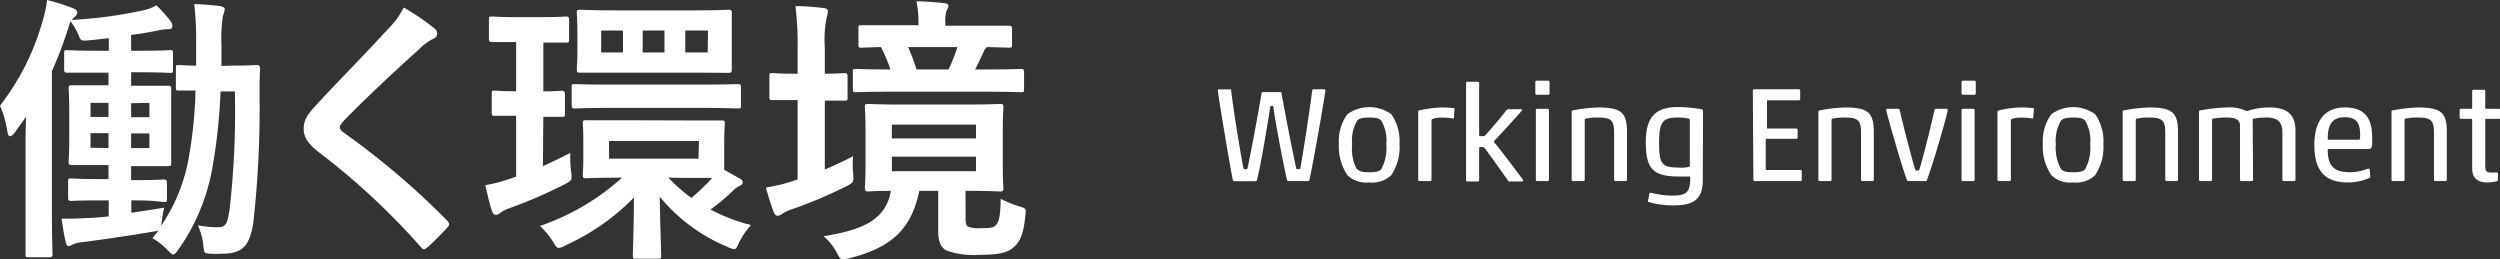
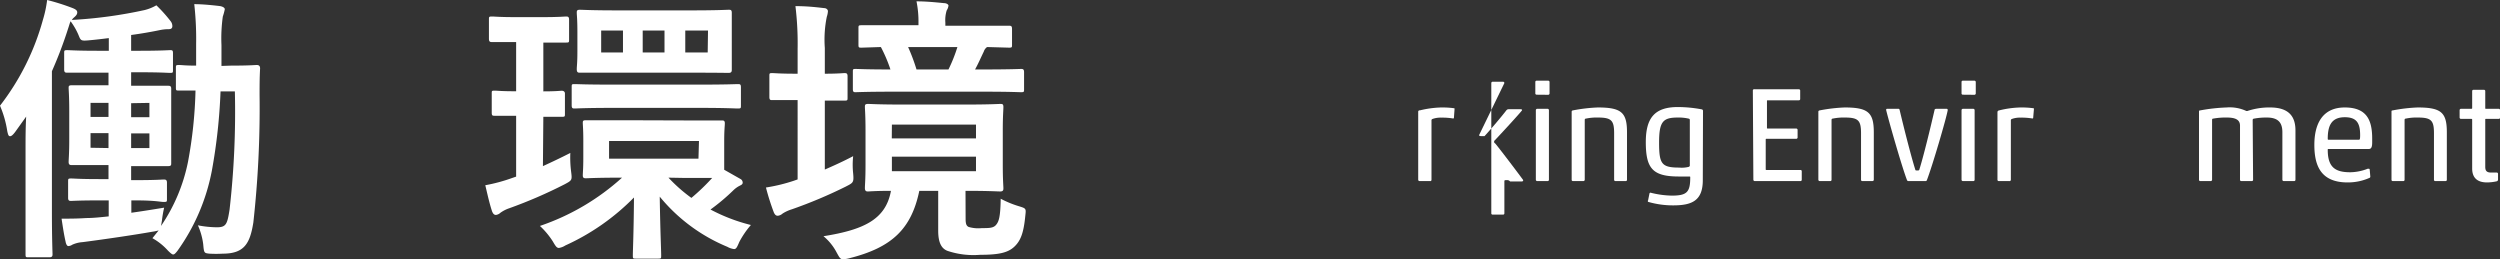
<svg xmlns="http://www.w3.org/2000/svg" width="240.78" height="24.97" viewBox="0 0 240.78 24.97">
  <rect x="0" y="0" width="240.78" height="24.97" fill="#333333" stroke="none" />
  <defs>
    <style>
      .cls-1 {
        fill: #fff;
      }
    </style>
  </defs>
  <title>ttl</title>
  <g id="レイヤー_2" data-name="レイヤー 2">
    <g id="base">
      <g>
-         <path class="cls-1" d="M124.83,16.13c0,.1,0,.16.2.16s.19,0,.22-.18c.25-1.31.93-5.73,1.13-7.38,0-.11.09-.13.18-.13h1c.08,0,.09.06.09.13-.16,1.18-1.07,6.39-1.52,8.55,0,.12-.08.16-.18.16H124.1a.14.14,0,0,1-.15-.13c-.22-.9-1-4.82-1.31-7,0-.09-.07-.11-.15-.11s-.14,0-.15.11c-.34,2.2-1,6.06-1.28,7,0,.11-.06.14-.17.14h-2a.15.15,0,0,1-.16-.13c-.42-2.19-1.37-7.91-1.44-8.59,0-.1,0-.12.12-.12h1.06c.08,0,.1,0,.11.13.18,1.65.9,6.1,1.17,7.4,0,.13.06.16.21.16s.18,0,.2-.16c.28-1.23,1-5.11,1.34-7.14a.13.13,0,0,1,.13-.13h1.67a.12.12,0,0,1,.13.13C123.79,11,124.52,14.83,124.83,16.13Z" />
-         <path class="cls-1" d="M134,16.87a2.67,2.67,0,0,1-2.13.7,2.59,2.59,0,0,1-2.1-.7,4.94,4.94,0,0,1-.82-3,4.42,4.42,0,0,1,.82-2.87A3.63,3.63,0,0,1,134,11a4.53,4.53,0,0,1,.79,2.87A4.89,4.89,0,0,1,134,16.87Zm-3.29-.59c.21.22.48.31,1.16.31s1-.09,1.17-.31a4.23,4.23,0,0,0,.48-2.38,3.79,3.79,0,0,0-.48-2.27c-.2-.22-.46-.31-1.15-.31s-1,.09-1.18.31a3.72,3.72,0,0,0-.48,2.27A4.15,4.15,0,0,0,130.67,16.28Z" />
        <path class="cls-1" d="M136.75,10.63a9.59,9.59,0,0,1,2.07-.28,8.52,8.52,0,0,1,1.2.07c.06,0,.07,0,.07.1l-.06.83s0,.07-.09.06a6.15,6.15,0,0,0-1.11-.08,2.3,2.3,0,0,0-.87.13.14.14,0,0,0-.09.15v5.7a.12.12,0,0,1-.15.13h-1a.13.13,0,0,1-.13-.13V10.76A.13.13,0,0,1,136.75,10.63Z" />
-         <path class="cls-1" d="M142.46,13c0,.07,0,.11.23.11s.24,0,.29,0c.64-.7,1.63-1.87,2.09-2.47a.28.28,0,0,1,.25-.12h1.11q.21,0,.15.12c-.23.3-1.71,1.92-2.59,2.85a.22.22,0,0,0-.09.15c0,.06,0,.11.12.19.62.76,2.35,3.05,2.68,3.51,0,.06,0,.14-.17.14h-1.09c-.12,0-.16,0-.22-.11-.52-.75-1.67-2.37-2.21-3.08a.34.34,0,0,0-.3-.13c-.22,0-.25,0-.25.12v3.07a.12.12,0,0,1-.13.13h-1a.12.12,0,0,1-.13-.13V8a.13.13,0,0,1,.13-.13h1a.13.13,0,0,1,.13.13Z" />
+         <path class="cls-1" d="M142.46,13c0,.07,0,.11.23.11s.24,0,.29,0c.64-.7,1.63-1.87,2.09-2.47a.28.28,0,0,1,.25-.12h1.11q.21,0,.15.12c-.23.3-1.71,1.92-2.59,2.85a.22.22,0,0,0-.09.15c0,.06,0,.11.12.19.62.76,2.35,3.05,2.68,3.51,0,.06,0,.14-.17.14h-1.09a.34.34,0,0,0-.3-.13c-.22,0-.25,0-.25.12v3.07a.12.12,0,0,1-.13.13h-1a.12.12,0,0,1-.13-.13V8a.13.13,0,0,1,.13-.13h1a.13.13,0,0,1,.13.13Z" />
        <path class="cls-1" d="M148,9.12a.12.12,0,0,1-.13-.13V7.9a.12.12,0,0,1,.13-.13h1.11a.13.13,0,0,1,.13.13V9a.13.13,0,0,1-.13.13Zm.05,8.32a.13.13,0,0,1-.13-.13v-6.7a.13.13,0,0,1,.13-.13h1a.13.13,0,0,1,.13.13v6.7a.12.12,0,0,1-.13.13Z" />
        <path class="cls-1" d="M155.59,17.44a.12.12,0,0,1-.13-.13V12.84c0-1.23-.25-1.52-1.56-1.52a4.94,4.94,0,0,0-1.14.1c-.09,0-.13.05-.13.14v5.75a.13.13,0,0,1-.13.13h-1a.12.12,0,0,1-.13-.13V10.76c0-.08.05-.12.13-.13a15.67,15.67,0,0,1,2.39-.28c2.29,0,2.81.5,2.81,2.4v4.56a.12.12,0,0,1-.13.13Z" />
        <path class="cls-1" d="M164,17.35c0,2-1.07,2.43-2.86,2.43a8.55,8.55,0,0,1-2.41-.34s-.06-.08,0-.14l.13-.65a.11.11,0,0,1,.16-.08,8.74,8.74,0,0,0,2,.27c1.46,0,1.77-.34,1.77-1.75,0-.07,0-.09-.09-.09-.3,0-.62,0-1,0-2.54,0-3.19-.78-3.19-3.32,0-2.35.88-3.37,3.09-3.37a12.63,12.63,0,0,1,2.29.22.15.15,0,0,1,.13.17Zm-1.34-1.29a.14.14,0,0,0,.09-.16V11.59c0-.07,0-.13-.09-.16a4.28,4.28,0,0,0-1.05-.11c-1.43,0-1.82.36-1.82,2.4s.22,2.42,1.92,2.42A2.78,2.78,0,0,0,162.69,16.06Z" />
        <path class="cls-1" d="M168.82,8.73A.13.13,0,0,1,169,8.6h4.26a.12.12,0,0,1,.12.13v.8a.12.12,0,0,1-.12.13h-3c-.06,0-.08,0-.08.08V12.3c0,.06,0,.08.08.08H173a.13.13,0,0,1,.13.13v.73a.13.13,0,0,1-.13.13h-2.86c-.06,0-.08,0-.08.08v2.84c0,.06,0,.08.08.08h3.26a.12.12,0,0,1,.13.13v.81a.12.12,0,0,1-.13.13H169a.13.13,0,0,1-.13-.13Z" />
        <path class="cls-1" d="M179.37,17.44a.12.12,0,0,1-.13-.13V12.84c0-1.23-.25-1.52-1.56-1.52a5.1,5.1,0,0,0-1.15.1c-.09,0-.13.05-.13.14v5.75a.12.12,0,0,1-.13.13h-1a.13.13,0,0,1-.14-.13V10.76c0-.08.06-.12.14-.13a15.67,15.67,0,0,1,2.39-.28c2.28,0,2.81.5,2.81,2.4v4.56a.13.13,0,0,1-.14.13Z" />
        <path class="cls-1" d="M185.48,17.44h-1.69a.15.15,0,0,1-.13-.11c-.54-1.43-1.8-5.87-2-6.73,0-.08,0-.12.12-.12h1.07c.07,0,.1.06.11.12.39,1.65,1.1,4.46,1.51,5.75,0,.06.07.07.18.07s.17,0,.2-.07c.41-1.29,1.09-4.1,1.47-5.75,0-.08.08-.12.17-.12h1c.08,0,.1.07.1.13-.15.85-1.48,5.37-2,6.72A.14.14,0,0,1,185.48,17.44Z" />
        <path class="cls-1" d="M189.05,9.12a.12.12,0,0,1-.13-.13V7.9a.12.12,0,0,1,.13-.13h1.11a.13.13,0,0,1,.13.13V9a.13.13,0,0,1-.13.13Zm0,8.32a.13.13,0,0,1-.13-.13v-6.7a.13.13,0,0,1,.13-.13h1a.13.13,0,0,1,.13.13v6.7a.12.12,0,0,1-.13.13Z" />
        <path class="cls-1" d="M192.55,10.63a9.42,9.42,0,0,1,2.07-.28,8.28,8.28,0,0,1,1.19.07c.07,0,.08,0,.08.1l-.07.83s0,.07-.09.06a6,6,0,0,0-1.1-.08,2.24,2.24,0,0,0-.87.13.14.14,0,0,0-.09.15v5.7a.13.13,0,0,1-.16.13h-1a.12.12,0,0,1-.13-.13V10.76C192.42,10.68,192.47,10.64,192.55,10.63Z" />
-         <path class="cls-1" d="M201.79,16.87a2.66,2.66,0,0,1-2.13.7,2.55,2.55,0,0,1-2.09-.7,4.87,4.87,0,0,1-.82-3,4.42,4.42,0,0,1,.82-2.87,3.61,3.61,0,0,1,4.22,0,4.53,4.53,0,0,1,.79,2.87A4.89,4.89,0,0,1,201.79,16.87Zm-3.29-.59c.21.22.48.31,1.16.31s1-.09,1.17-.31a4.23,4.23,0,0,0,.48-2.38,3.79,3.79,0,0,0-.48-2.27c-.2-.22-.46-.31-1.14-.31s-1,.09-1.19.31A3.79,3.79,0,0,0,198,13.9,4.23,4.23,0,0,0,198.5,16.28Z" />
-         <path class="cls-1" d="M208.67,17.44a.12.12,0,0,1-.13-.13V12.84c0-1.23-.25-1.52-1.56-1.52a5.1,5.1,0,0,0-1.15.1c-.09,0-.13.05-.13.14v5.75a.12.12,0,0,1-.13.13h-1a.12.12,0,0,1-.13-.13V10.76c0-.08,0-.12.13-.13a15.67,15.67,0,0,1,2.39-.28c2.29,0,2.81.5,2.81,2.4v4.56a.13.13,0,0,1-.13.13Z" />
        <path class="cls-1" d="M217,17.31a.12.12,0,0,1-.13.13h-1a.12.12,0,0,1-.13-.13V12.1c0-.63-.55-.78-1.29-.78a6.6,6.6,0,0,0-1.27.1c-.1,0-.13.05-.13.14v5.75a.13.13,0,0,1-.13.13h-1a.12.12,0,0,1-.13-.13V10.76c0-.08,0-.12.13-.13a17,17,0,0,1,2.53-.28,3.79,3.79,0,0,1,1.9.34h.1a6.61,6.61,0,0,1,2.19-.34c1.87,0,2.44.94,2.44,2.21v4.75a.12.12,0,0,1-.13.13h-1a.13.13,0,0,1-.13-.13V12.73c0-1-.49-1.41-1.5-1.41a6.26,6.26,0,0,0-1.2.1c-.09,0-.16.05-.16.14Z" />
        <path class="cls-1" d="M226.1,17.57c-2.59,0-3.2-1.63-3.2-3.62s.76-3.6,2.93-3.6,2.64,1.29,2.64,3v.36c0,.52-.12.64-.34.64h-3.86c-.07,0-.08,0-.08.09,0,1.73.79,2.15,2.17,2.15a4.71,4.71,0,0,0,1.68-.34h.06c.07,0,.11,0,.13.07l.06.69v0a.13.13,0,0,1-.1.13A5.1,5.1,0,0,1,226.1,17.57Zm-1.83-4.11h2.88c.12,0,.16,0,.16-.45,0-1.17-.35-1.72-1.48-1.72-1.33,0-1.64.88-1.64,2.08C224.19,13.42,224.2,13.46,224.27,13.46Z" />
        <path class="cls-1" d="M234.55,17.44a.12.12,0,0,1-.13-.13V12.84c0-1.23-.25-1.52-1.56-1.52a4.94,4.94,0,0,0-1.14.1c-.09,0-.13.05-.13.14v5.75a.12.12,0,0,1-.13.13h-1a.12.12,0,0,1-.13-.13V10.76c0-.08,0-.12.13-.13a15.67,15.67,0,0,1,2.39-.28c2.29,0,2.81.5,2.81,2.4v4.56a.12.12,0,0,1-.13.13Z" />
        <path class="cls-1" d="M239.53,17.57c-1,0-1.43-.51-1.43-1.34V11.52s0-.07-.08-.07h-1a.13.13,0,0,1-.13-.13v-.71a.13.13,0,0,1,.13-.13h1s.08,0,.08-.07V8.78a.12.12,0,0,1,.13-.13h1a.12.12,0,0,1,.13.13v1.63c0,.05,0,.07.08.07h1.22a.13.13,0,0,1,.13.13v.71a.13.13,0,0,1-.13.13h-1.22c-.06,0-.08,0-.08.07v4.55c0,.39.15.55.57.55h.53a.12.12,0,0,1,.13.13l0,.55a.17.17,0,0,1-.12.16A4.36,4.36,0,0,1,239.53,17.57Z" />
      </g>
      <g>
        <path class="cls-1" d="M22.24,6.32c1.78,0,2.32-.06,2.49-.06s.32.06.32.33C25,7.5,25,8.29,25,9.15a100.27,100.27,0,0,1-.6,12.28c-.32,2-.86,3-2.94,3a11.13,11.13,0,0,1-1.3,0c-.51-.06-.51-.06-.59-.92a6.44,6.44,0,0,0-.51-1.81,9.85,9.85,0,0,0,1.83.19c.89,0,1-.3,1.22-1.7a83.21,83.21,0,0,0,.51-11.39H21.24a53.67,53.67,0,0,1-.83,7.61,19.48,19.48,0,0,1-3.32,7.75c-.19.24-.3.35-.41.35s-.27-.14-.51-.38a5.83,5.83,0,0,0-1.49-1.19l.6-.75a4.22,4.22,0,0,1-.62.13c-1.7.3-4.4.7-6.7,1a2.84,2.84,0,0,0-1,.25.74.74,0,0,1-.38.13c-.11,0-.22-.16-.27-.46-.13-.56-.24-1.24-.38-2.18.78,0,1.49,0,2.4-.06.65,0,1.38-.08,2.14-.16V19.3H9.61c-2,0-2.59.05-2.75.05s-.3,0-.3-.29V17.49c0-.27,0-.3.3-.3s.78.06,2.75.06h.84V15.9H9.8c-2,0-2.7,0-2.86,0s-.33,0-.33-.29.06-.79.06-2.19V10.72c0-1.46-.06-2.06-.06-2.24s0-.27.33-.27.83,0,2.86,0h.65V7h-1C7.34,7,6.64,7,6.48,7s-.3,0-.3-.3V5.13c0-.27,0-.3.3-.3s.86.06,3,.06h1V3.67c-.65.08-1.3.16-2,.22s-.71,0-.92-.52A6.39,6.39,0,0,0,6.8,2.05c-.08.16-.13.38-.24.7A40.38,40.38,0,0,1,5,6.86V20.41c0,2.61.06,3.94.06,4.07s0,.3-.3.3h-2c-.27,0-.3,0-.3-.3s0-1.46,0-4.07V14.33c0-.91,0-2,.06-3.1L1.46,12.71c-.19.25-.35.41-.49.41S.78,13,.7,12.63A10,10,0,0,0,0,10.18,23.76,23.76,0,0,0,4.13,1.92,11.24,11.24,0,0,0,4.54,0,21.42,21.42,0,0,1,7,.78c.27.11.44.22.44.41s-.11.32-.33.51a.88.88,0,0,0-.19.22,43.58,43.58,0,0,0,7-.95A4.32,4.32,0,0,0,15.06.51a14,14,0,0,1,1.38,1.54.78.78,0,0,1,.16.46c0,.22-.13.3-.35.3a4.1,4.1,0,0,0-.81.08c-.92.19-1.84.35-2.81.48V4.89h.76c2.1,0,2.81-.06,3-.06s.27,0,.27.3V6.72c0,.27,0,.3-.27.3s-.87-.06-3-.06h-.76v1.3h.68c2,0,2.7,0,2.86,0s.32,0,.32.27,0,.78,0,2.24v2.75c0,1.4,0,2,0,2.19s0,.29-.32.29-.84,0-2.86,0h-.68v1.35H13c2,0,2.6-.06,2.76-.06s.32,0,.32.3v1.57c0,.27,0,.29-.32.29S15,19.3,13,19.3h-.35v1.19c1-.14,2-.3,3.16-.49a10.56,10.56,0,0,0-.21,1.22l-.09.54a16.83,16.83,0,0,0,2.6-6.19,42.63,42.63,0,0,0,.72-6.85l-1.59,0c-.27,0-.3,0-.3-.29V6.56c0-.27,0-.3.3-.3s.54.06,1.65.06c0-.68,0-1.38,0-2.08A30.3,30.3,0,0,0,18.71.4c.81,0,1.86.11,2.51.19.27.06.43.17.43.3a5,5,0,0,1-.19.7,15.16,15.16,0,0,0-.13,2.76c0,.67,0,1.32,0,2ZM10.45,11.26V9.91H8.72v1.35Zm0,3V12.82H8.72v1.41Zm2.18-4.32v1.35h1.76V9.91Zm1.76,2.91H12.63v1.41h1.76Z" />
-         <path class="cls-1" d="M41.89,2.78a.64.64,0,0,1,.22.43.55.55,0,0,1-.38.52,5,5,0,0,0-1.29.94c-2.32,2.08-5.29,4.86-7.37,7-.25.29-.35.46-.35.59s.1.3.35.49a74.61,74.61,0,0,1,10,8.5c.11.14.19.24.19.35s-.06.19-.19.33c-.62.67-1.4,1.45-1.86,1.86-.17.13-.27.21-.38.21s-.19-.08-.33-.24a67.61,67.61,0,0,0-9.82-9.12c-1-.79-1.43-1.38-1.43-2.27s.48-1.48,1.32-2.38c2.3-2.48,4.54-4.72,6.86-7.26a7.64,7.64,0,0,0,1.45-2A20.69,20.69,0,0,1,41.89,2.78Z" />
        <path class="cls-1" d="M52.29,16c.83-.38,1.7-.79,2.64-1.27A10.63,10.63,0,0,0,55,16.49c.11.87.11.87-.64,1.27a45.22,45.22,0,0,1-5.32,2.3,3.24,3.24,0,0,0-.84.43.79.79,0,0,1-.43.21c-.16,0-.27-.08-.38-.35-.24-.73-.4-1.45-.65-2.51a15.94,15.94,0,0,0,2.59-.7l.38-.13V11.15c-1.48,0-1.91,0-2.08,0s-.27,0-.27-.29V9c0-.24,0-.27.27-.27s.6.06,2.08.06V4.05h0c-1.67,0-2.16,0-2.32,0s-.3,0-.3-.32V1.89c0-.27,0-.3.3-.3s.65.06,2.35.06h2.42c1.71,0,2.19-.06,2.35-.06s.3,0,.3.3V3.78c0,.3,0,.32-.3.32s-.64,0-2.18,0v4.7c1.21,0,1.62-.06,1.78-.06s.3.08.3.27v1.95c0,.26,0,.29-.3.29s-.57,0-1.78,0Zm13.79-4.4c2.43,0,3.27,0,3.43,0s.3,0,.3.27-.06.59-.06,1.73v2.75l1.57.89a.4.4,0,0,1,.21.35c0,.16-.13.22-.29.3a2.47,2.47,0,0,0-.57.4,19.9,19.9,0,0,1-2.24,1.89,17,17,0,0,0,3.89,1.49,8.65,8.65,0,0,0-1.11,1.62c-.22.51-.3.7-.51.7a1.8,1.8,0,0,1-.65-.22,16.67,16.67,0,0,1-6.51-4.83c.06,3.7.14,5.1.14,5.67,0,.27,0,.3-.27.3H61.25c-.27,0-.3,0-.3-.3,0-.54.08-2,.11-5.59a21.94,21.94,0,0,1-6.61,4.62,1.6,1.6,0,0,1-.62.24c-.22,0-.33-.19-.6-.65A7.7,7.7,0,0,0,52,21.76a22.58,22.58,0,0,0,7.91-4.65c-2.46,0-3.3.06-3.46.06s-.32,0-.32-.27.05-.6.05-1.73V13.58c0-1.14-.05-1.54-.05-1.73s0-.27.32-.27,1,0,3.56,0ZM59,10.39c-2.62,0-3.48.06-3.65.06s-.29,0-.29-.3V8.39c0-.27,0-.29.29-.29s1,.05,3.65.05h8.37c2.61,0,3.5-.05,3.69-.05s.3,0,.3.29v1.76c0,.27,0,.3-.3.3s-1.08-.06-3.69-.06ZM66.57,1C69.1,1,70,.94,70.18.94s.3,0,.3.3,0,.62,0,1.81V4.94c0,1.19,0,1.59,0,1.75s0,.33-.3.33S69.1,7,66.57,7h-7C56.93,7,56,7,55.85,7s-.3,0-.3-.33.06-.56.06-1.75V3.05c0-1.19-.06-1.62-.06-1.81s0-.3.3-.3S56.93,1,59.47,1ZM60,5.05V2.94h-2.1V5.05Zm7.32,8.53H58.66v1.7h8.61ZM61.9,5.05H64V2.94H61.9Zm2.48,12.06a15.06,15.06,0,0,0,2.21,1.95,20.25,20.25,0,0,0,2-1.92c-.52,0-1.33,0-2.54,0ZM68.19,2.94H66V5.05h2.16Z" />
        <path class="cls-1" d="M79.44,16.33c.87-.38,1.76-.78,2.73-1.29a7.76,7.76,0,0,0,0,1.67c.08.89,0,.89-.73,1.27a45.05,45.05,0,0,1-5.18,2.18,3.61,3.61,0,0,0-.89.41.81.81,0,0,1-.46.21c-.16,0-.27-.08-.38-.32a23,23,0,0,1-.76-2.4,16.5,16.5,0,0,0,2.68-.65l.37-.13V9.64h-.1c-1.68,0-2.19,0-2.35,0s-.27,0-.27-.3V7.34c0-.27,0-.3.27-.3s.67.06,2.35.06h.1V4.7A29.61,29.61,0,0,0,76.61.59c1,0,1.83.08,2.75.19.24,0,.38.16.38.3a2.08,2.08,0,0,1-.11.54,11,11,0,0,0-.19,3V7.1c1.27,0,1.73-.06,1.89-.06s.3,0,.3.3V9.39c0,.27,0,.3-.3.3s-.62,0-1.89,0ZM93,21.08c0,.49.08.68.3.78a3.33,3.33,0,0,0,1.27.11c.7,0,1.11,0,1.37-.32s.41-.73.44-2.51a9.76,9.76,0,0,0,1.78.73c.67.21.67.21.59.91-.16,1.68-.46,2.43-1.08,3s-1.51.76-3.26.76a7.88,7.88,0,0,1-3.16-.38c-.54-.21-.89-.73-.89-1.94V18.38H88.54c-.76,3.65-2.62,5.45-6.7,6.48a2.86,2.86,0,0,1-.64.11c-.27,0-.35-.16-.62-.65a5.08,5.08,0,0,0-1.27-1.57c3.88-.62,6-1.61,6.5-4.37-1.48,0-2.08.06-2.21.06s-.3,0-.3-.33.06-.78.06-2.24V12.58c0-1.46-.06-2.08-.06-2.27s0-.3.3-.3,1,.06,3.45.06h5.86c2.43,0,3.24-.06,3.43-.06s.3,0,.3.3-.06.81-.06,2.27v3.29c0,1.46.06,2.08.06,2.24s0,.33-.3.33-1-.06-3.35-.06ZM86.11,8.83c-2.62,0-3.54.05-3.7.05s-.27,0-.27-.3V6.94c0-.27,0-.3.27-.3s1,.05,3.35.05a14.3,14.3,0,0,0-.92-2.16L83,4.59c-.29,0-.32,0-.32-.3V2.73c0-.27,0-.3.32-.3s1,0,3.57,0h1.89V2.24A9.87,9.87,0,0,0,88.27.13c.94,0,1.81.09,2.64.17.25,0,.44.13.44.24a1.08,1.08,0,0,1-.17.46,3.14,3.14,0,0,0-.13,1.19v.29h2.56c2.51,0,3.4,0,3.57,0s.29,0,.29.3V4.29c0,.27,0,.3-.29.3l-2.11-.06a.86.86,0,0,0-.32.44c-.3.62-.54,1.18-.84,1.72h.76c2.64,0,3.53-.05,3.67-.05s.29,0,.29.3V8.58c0,.27,0,.3-.29.3s-1-.05-3.67-.05Zm-.22,4.5H94V12h-8.1ZM94,15.09h-8.1v1.4H94ZM87.46,4.53a17.85,17.85,0,0,1,.81,2.16h3.08a14.94,14.94,0,0,0,.86-2.16Z" />
      </g>
    </g>
  </g>
</svg>